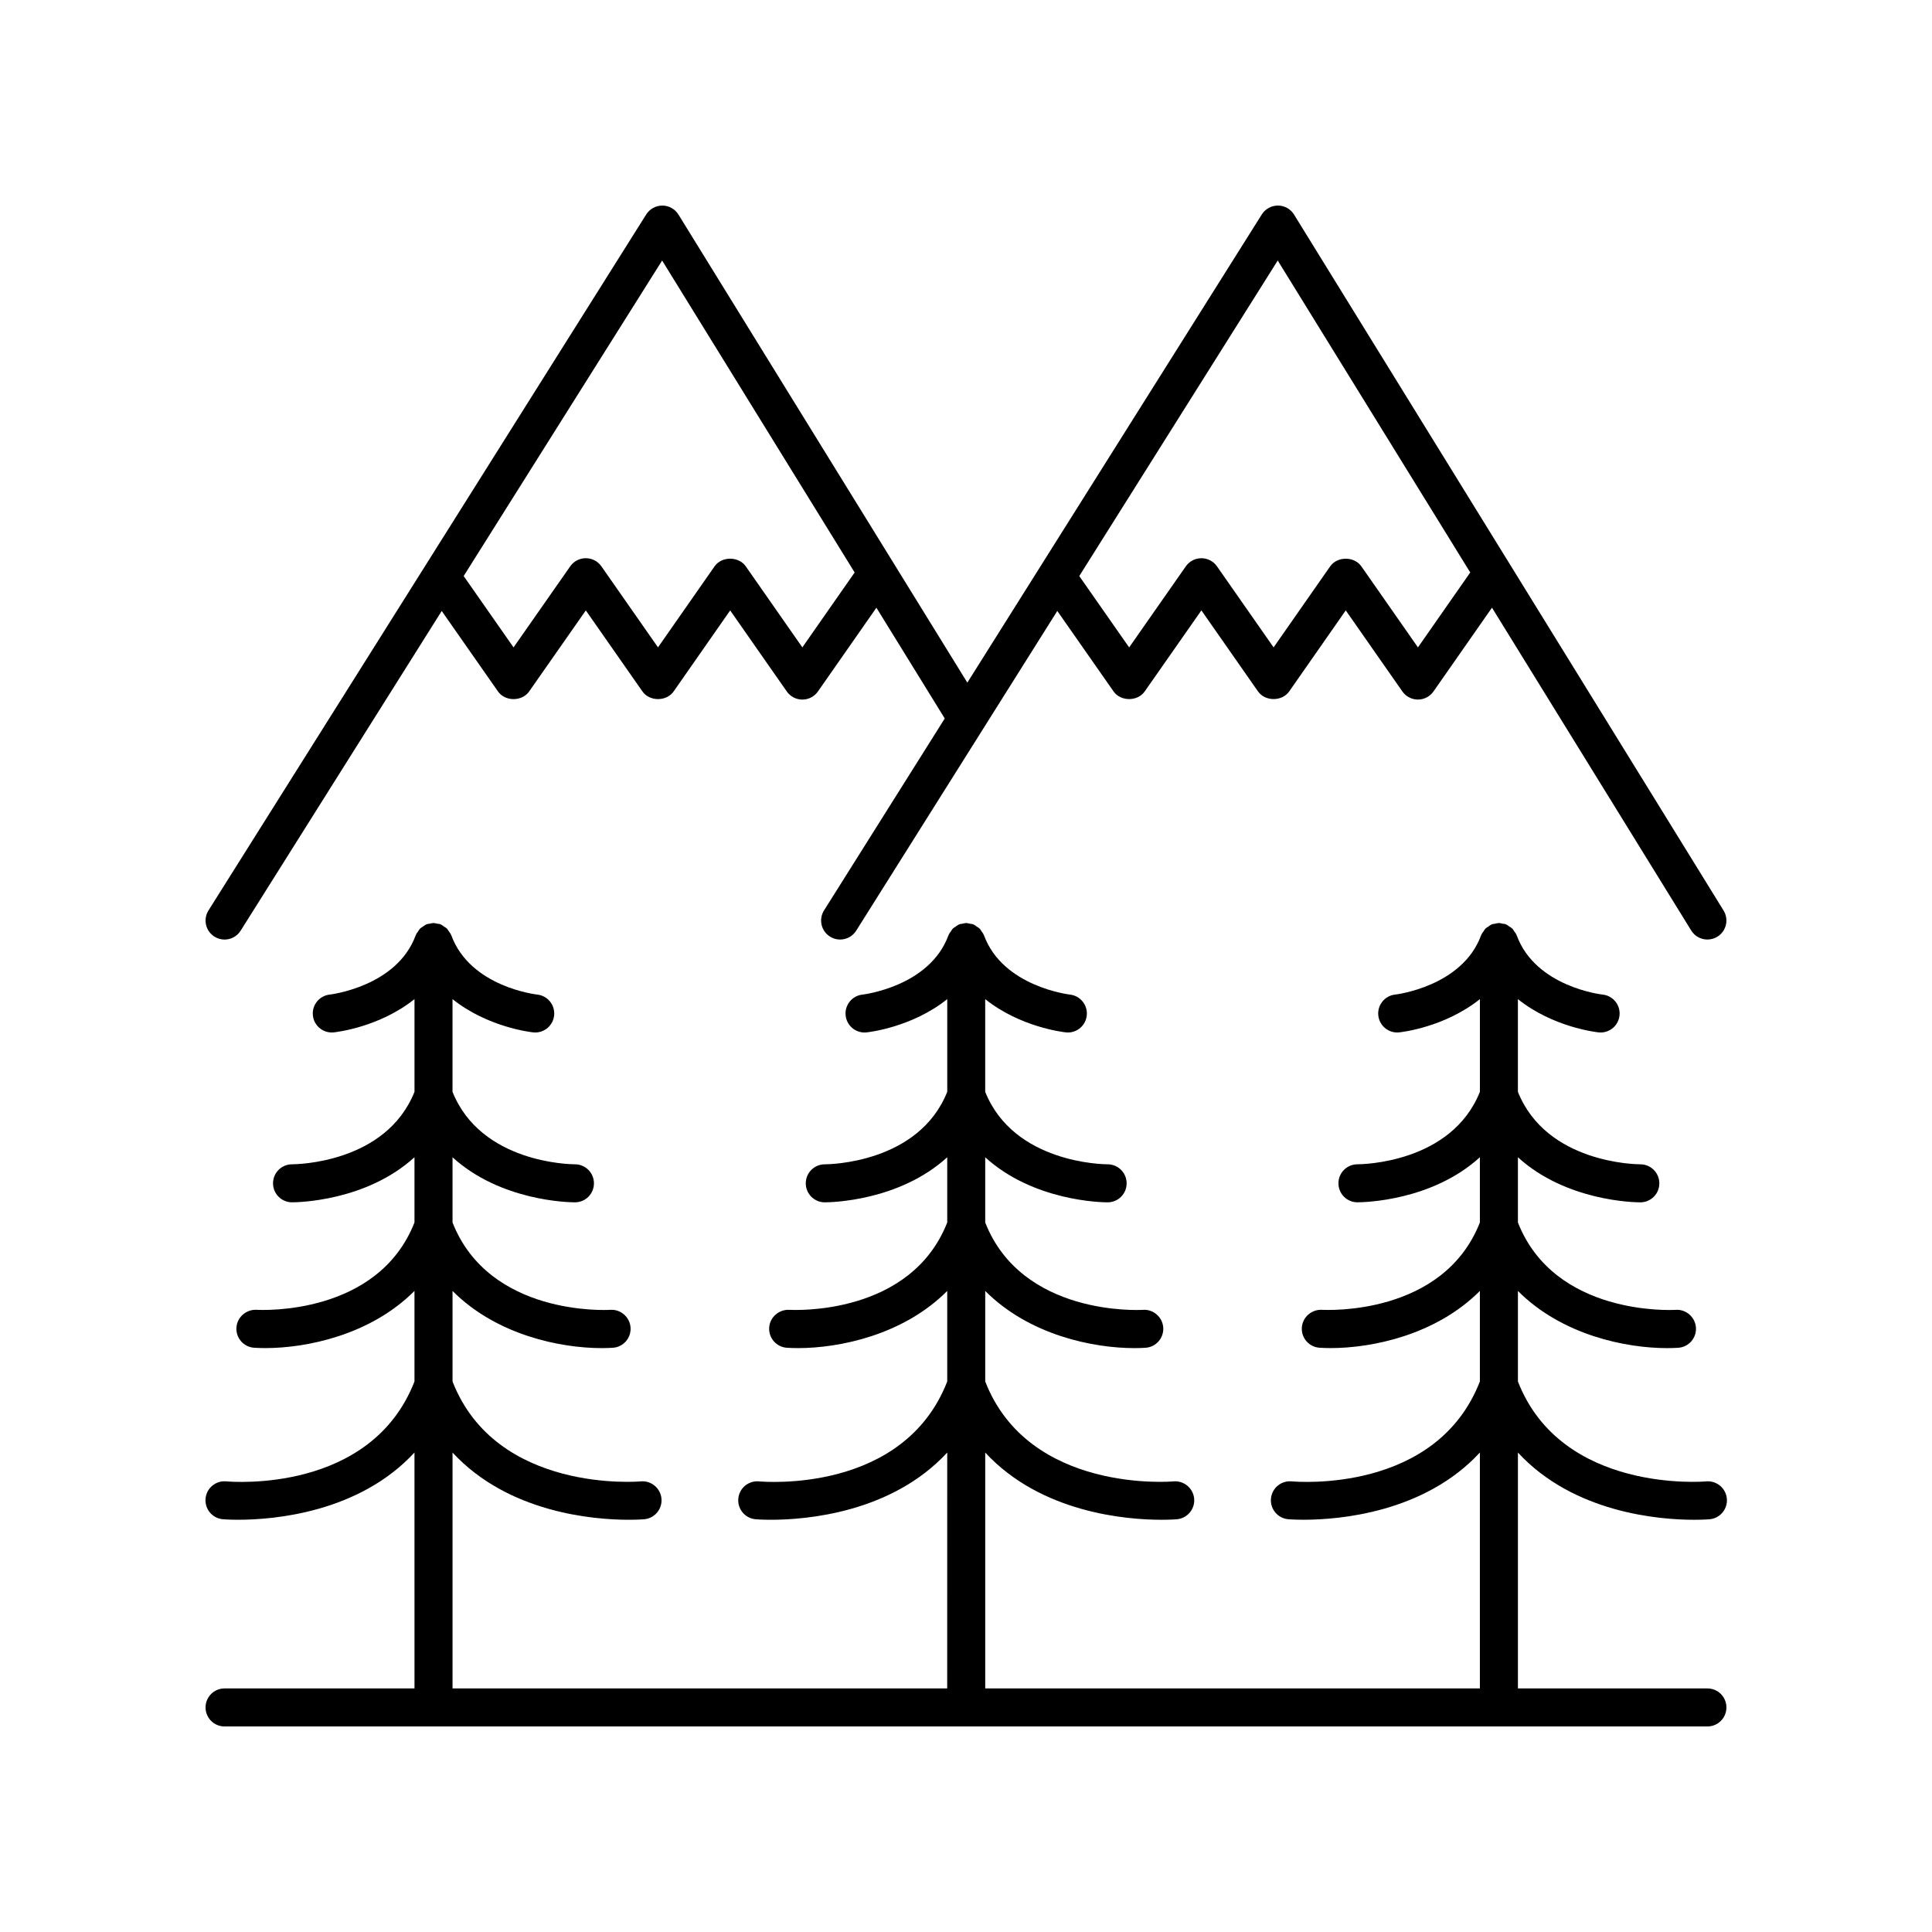
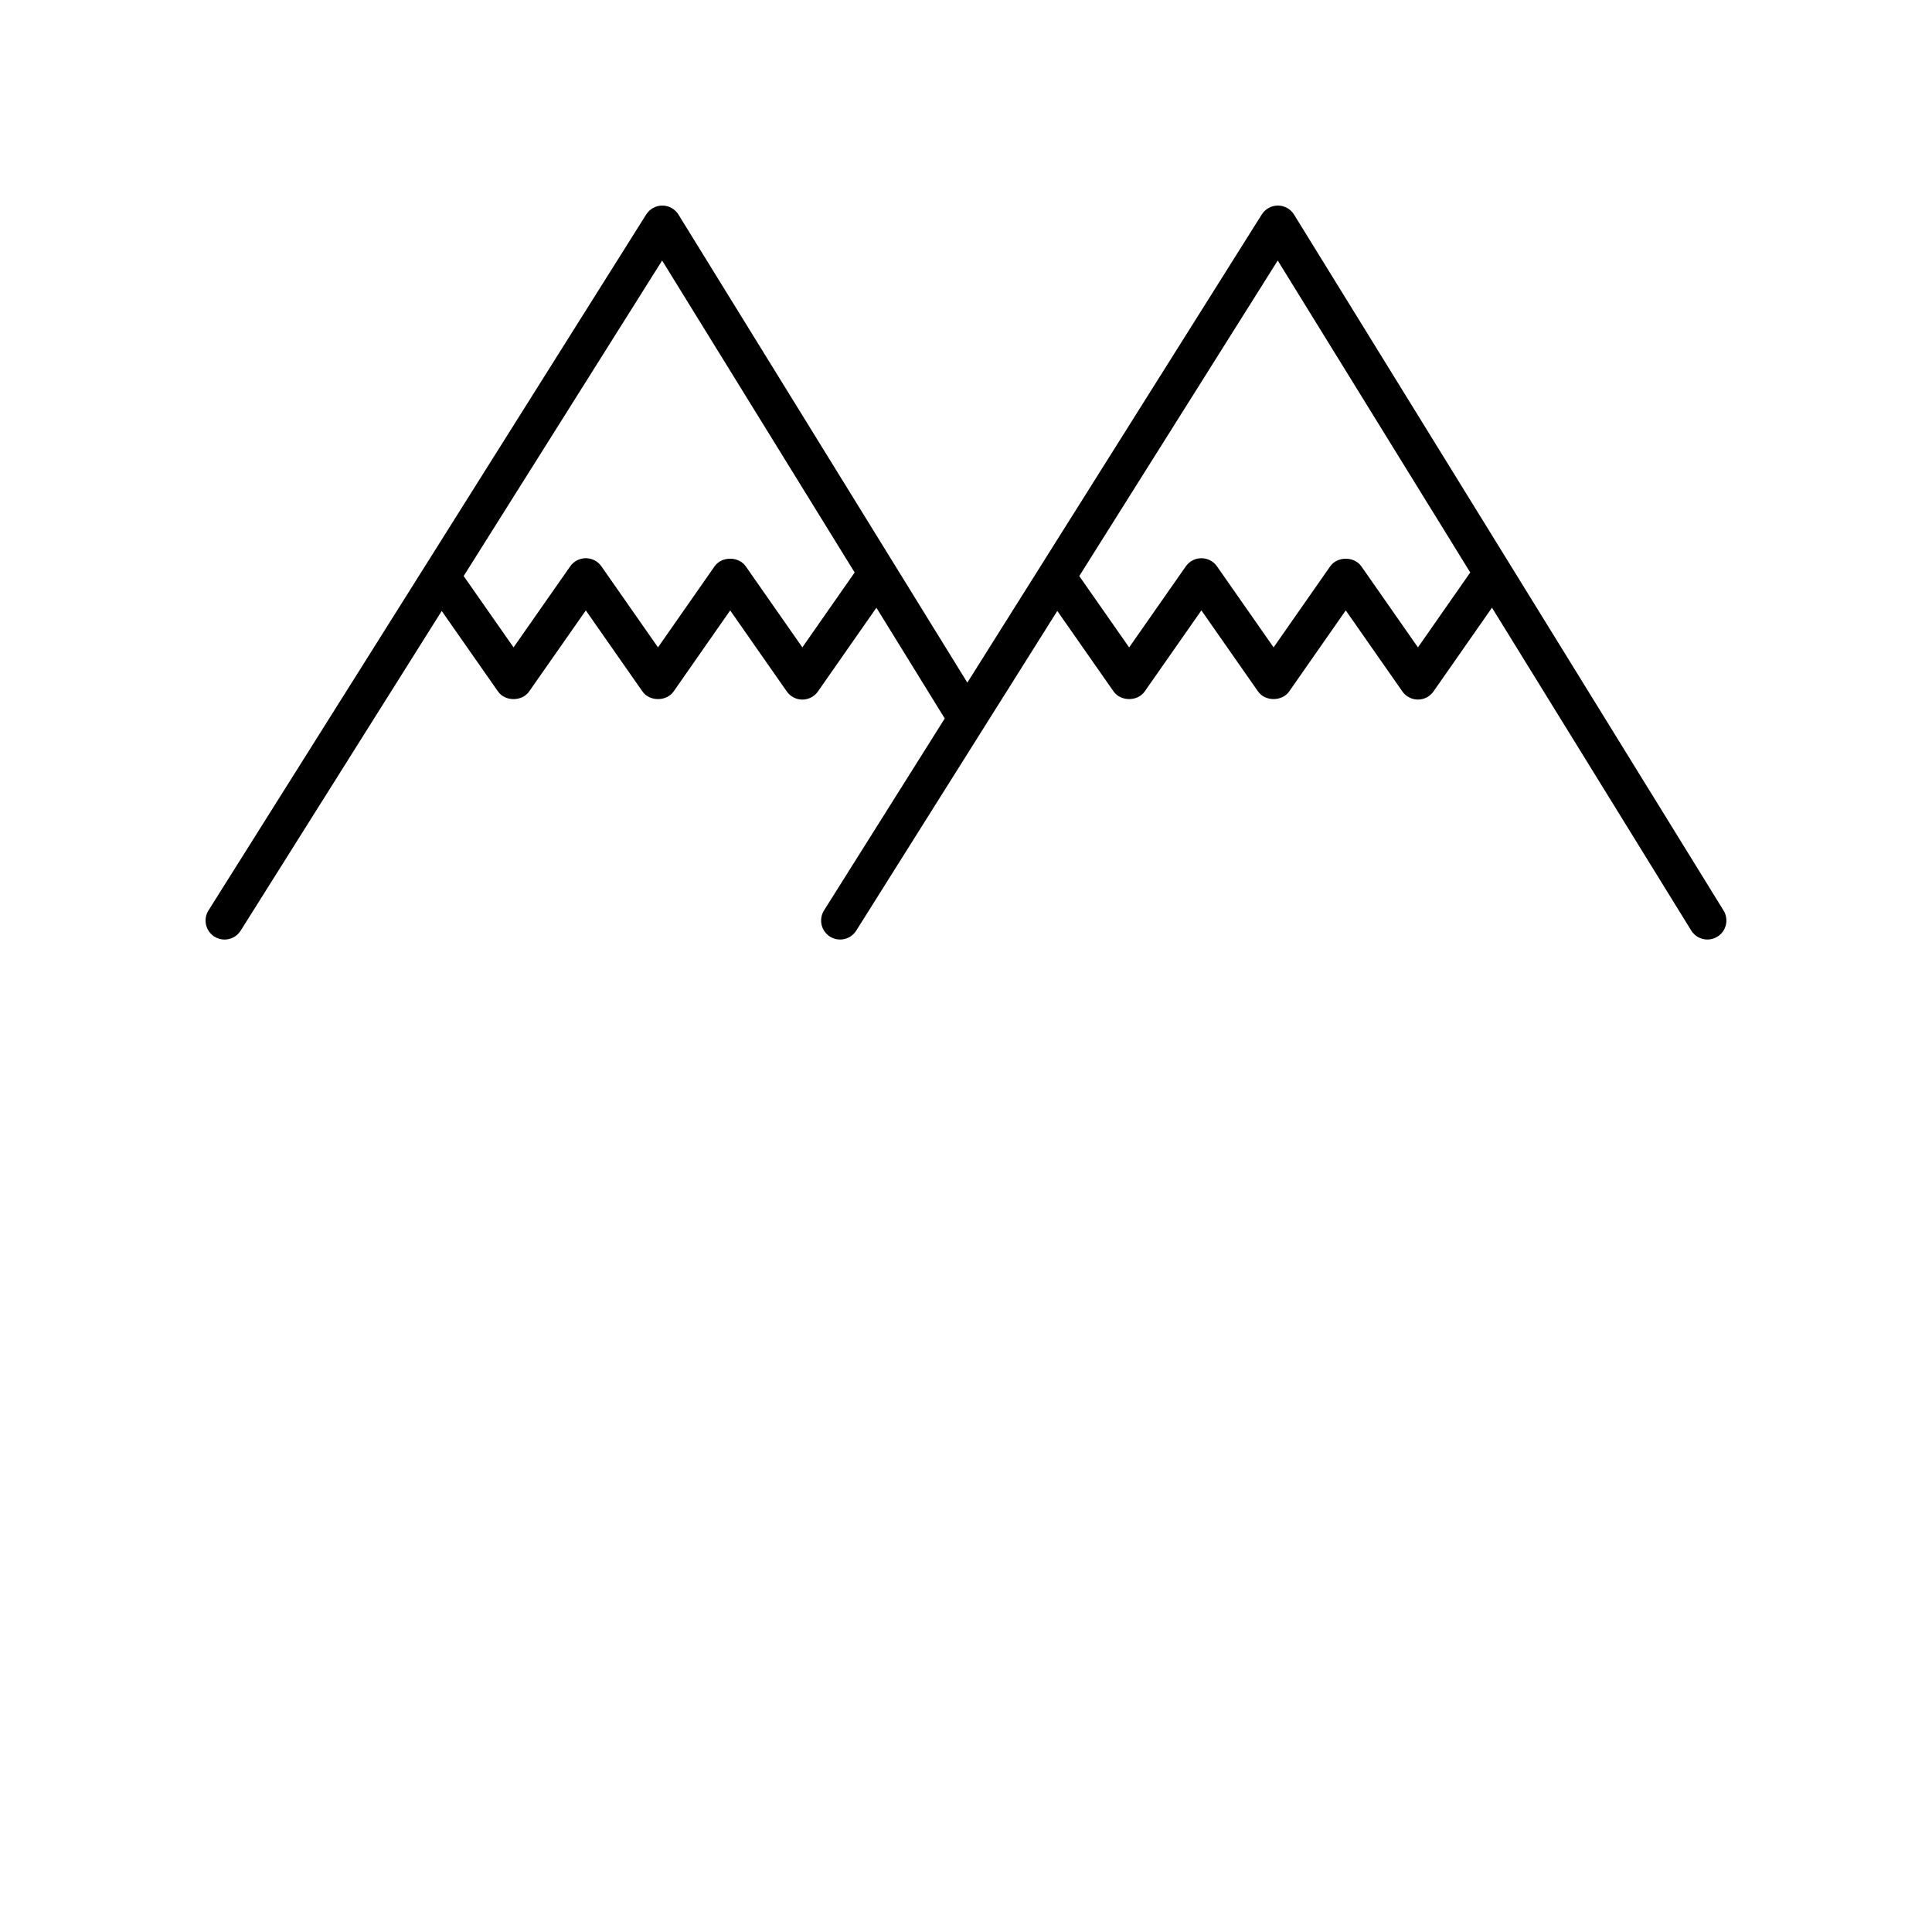
<svg xmlns="http://www.w3.org/2000/svg" fill="#000000" width="800px" height="800px" version="1.1" viewBox="144 144 512 512">
  <g>
    <path d="m200.83 392.22c0.832 0.523 1.758 0.773 2.676 0.773 1.676 0 3.312-0.832 4.269-2.356l53.285-84.723 14.914 21.332c1.883 2.699 6.371 2.699 8.254 0l15.02-21.48 15.008 21.48c1.883 2.695 6.375 2.695 8.262-0.004l14.988-21.473 15 21.477c0.941 1.348 2.484 2.152 4.129 2.152s3.188-0.805 4.129-2.156l15.492-22.191 18.113 29.352-31.992 50.867c-1.48 2.356-0.773 5.465 1.586 6.945 2.352 1.477 5.465 0.77 6.945-1.586l53.285-84.723 14.914 21.332c1.883 2.699 6.371 2.699 8.254 0l15.02-21.48 15.008 21.48c1.883 2.695 6.375 2.695 8.262-0.004l14.988-21.473 15 21.477c0.941 1.348 2.484 2.152 4.129 2.152s3.188-0.805 4.129-2.156l15.496-22.191 52.797 85.551c0.953 1.543 2.602 2.391 4.293 2.391 0.902 0 1.816-0.242 2.641-0.75 2.367-1.461 3.102-4.566 1.641-6.934l-113.83-184.44c-0.91-1.473-2.519-2.379-4.258-2.383h-0.023c-1.73 0-3.344 0.891-4.266 2.356l-78.031 124.07-76.551-124.03c-0.914-1.48-2.527-2.387-4.266-2.391h-0.023c-1.73 0-3.344 0.891-4.266 2.356l-116 184.44c-1.48 2.356-0.77 5.465 1.586 6.945zm281.78-179.18 51.02 82.672-13.859 19.852-15-21.477c-1.883-2.695-6.375-2.699-8.262 0.004l-14.992 21.473-15.004-21.477c-0.941-1.348-2.484-2.152-4.129-2.152s-3.188 0.801-4.129 2.152l-15.02 21.484-13.219-18.91zm-163.14 0 51.02 82.672-13.859 19.848-15-21.477c-1.883-2.695-6.375-2.699-8.262 0.004l-14.992 21.473-15.004-21.477c-0.941-1.348-2.484-2.152-4.129-2.152s-3.188 0.801-4.129 2.152l-15.02 21.484-13.219-18.91z" />
-     <path d="m203.51 591.45c-2.781 0-5.039 2.254-5.039 5.039 0 2.781 2.254 5.039 5.039 5.039h392.97c2.781 0 5.039-2.254 5.039-5.039 0-2.781-2.254-5.039-5.039-5.039h-50.215v-62.508c14.77 15.992 37.426 17.816 46.684 17.816 2.535 0 4.066-0.133 4.148-0.141 2.769-0.266 4.801-2.727 4.535-5.496-0.27-2.769-2.734-4.793-5.496-4.535-0.391 0.043-38.285 3.266-49.871-26.473v-23.996c11.68 11.727 28.641 15.148 39.527 15.148 1.039 0 2.023-0.031 2.945-0.09 2.773-0.176 4.875-2.562 4.707-5.332-0.168-2.773-2.625-4.898-5.332-4.723-1.305 0.09-32.137 1.562-41.848-23.141v-17.289c12.777 11.648 30.867 11.941 32.414 11.941h0.062c2.777-0.016 5.012-2.277 5-5.055-0.008-2.777-2.269-5.023-5.043-5.023h-0.004-0.004c-1.09 0-24.859-0.27-32.43-19.207v-24.566c9.281 7.438 20.715 8.746 21.398 8.816 0.176 0.02 0.348 0.027 0.523 0.027 2.551 0 4.738-1.93 5.008-4.523 0.285-2.766-1.723-5.242-4.496-5.527-0.176-0.02-17.695-1.98-22.742-15.672-0.016-0.039-0.047-0.062-0.062-0.102-0.023-0.062-0.043-0.129-0.07-0.191-0.129-0.293-0.352-0.531-0.535-0.797-0.156-0.219-0.262-0.473-0.449-0.664-0.039-0.039-0.074-0.078-0.113-0.113-0.195-0.191-0.457-0.305-0.688-0.465-0.012-0.008-0.027-0.016-0.039-0.027-0.246-0.164-0.457-0.371-0.727-0.492-0.066-0.027-0.133-0.051-0.199-0.078-0.039-0.016-0.062-0.047-0.102-0.062-0.242-0.09-0.484-0.062-0.727-0.113-0.301-0.062-0.582-0.164-0.895-0.172-0.043 0-0.078-0.023-0.121-0.023s-0.078 0.023-0.117 0.023c-0.32 0.008-0.613 0.113-0.926 0.18-0.234 0.051-0.469 0.023-0.699 0.105-0.039 0.016-0.062 0.047-0.102 0.062-0.066 0.027-0.129 0.047-0.191 0.074-0.293 0.129-0.527 0.352-0.793 0.531-0.223 0.156-0.48 0.266-0.672 0.453-0.039 0.035-0.074 0.07-0.109 0.109-0.191 0.195-0.305 0.457-0.461 0.684-0.18 0.262-0.398 0.492-0.527 0.781-0.027 0.062-0.047 0.125-0.07 0.191-0.016 0.039-0.047 0.062-0.062 0.102-5 13.578-22.578 15.656-22.754 15.676-2.762 0.293-4.762 2.762-4.477 5.523 0.27 2.594 2.457 4.523 5.008 4.523 0.172 0 0.348-0.008 0.523-0.027 0.684-0.07 12.113-1.379 21.395-8.816v24.566c-7.57 18.941-31.34 19.207-32.43 19.207h-0.004-0.016c-2.769 0-5.023 2.234-5.039 5.008-0.016 2.785 2.227 5.055 5.008 5.066h0.062c1.551 0 19.637-0.297 32.414-11.941v17.289c-9.695 24.668-40.438 23.219-41.844 23.141-2.734-0.137-5.164 1.938-5.34 4.711-0.176 2.777 1.934 5.172 4.711 5.344 0.922 0.055 1.902 0.09 2.945 0.09 10.887 0 27.848-3.422 39.527-15.148v24c-11.527 29.613-48.305 26.609-49.879 26.469-2.766-0.25-5.227 1.777-5.484 4.543-0.262 2.766 1.766 5.223 4.531 5.488 0.082 0.008 1.609 0.141 4.148 0.141 9.262 0 31.914-1.824 46.684-17.816v62.516h-131.09v-62.508c14.77 15.992 37.426 17.816 46.684 17.816 2.535 0 4.066-0.133 4.148-0.141 2.769-0.266 4.801-2.727 4.535-5.496-0.27-2.769-2.762-4.793-5.496-4.535-0.383 0.043-38.285 3.266-49.871-26.473v-23.996c11.68 11.727 28.641 15.148 39.527 15.148 1.039 0 2.023-0.031 2.945-0.09 2.773-0.176 4.875-2.562 4.707-5.332-0.168-2.773-2.621-4.898-5.332-4.723-1.316 0.09-32.137 1.562-41.848-23.141v-17.289c12.777 11.648 30.863 11.941 32.414 11.941h0.062c2.777-0.016 5.012-2.277 5-5.055-0.008-2.777-2.269-5.023-5.043-5.023h-0.004-0.004c-1.09 0-24.855-0.27-32.43-19.207v-24.566c9.281 7.434 20.711 8.742 21.395 8.816 0.176 0.02 0.348 0.027 0.523 0.027 2.543 0 4.723-1.922 4.996-4.504 0.297-2.762-1.707-5.238-4.469-5.543-0.176-0.02-17.758-2.098-22.754-15.676-0.016-0.039-0.047-0.062-0.062-0.102-0.023-0.062-0.043-0.129-0.07-0.191-0.129-0.289-0.344-0.52-0.523-0.777-0.16-0.23-0.273-0.492-0.465-0.688-0.035-0.039-0.07-0.074-0.109-0.109-0.191-0.188-0.449-0.297-0.672-0.453-0.262-0.184-0.496-0.402-0.789-0.531-0.062-0.027-0.129-0.051-0.195-0.074-0.039-0.016-0.062-0.047-0.102-0.062-0.234-0.086-0.473-0.059-0.711-0.109-0.305-0.066-0.59-0.168-0.906-0.176-0.043 0-0.078-0.023-0.121-0.023-0.043 0-0.074 0.023-0.117 0.023-0.32 0.008-0.613 0.113-0.922 0.18-0.234 0.051-0.469 0.023-0.699 0.105-0.039 0.016-0.062 0.047-0.102 0.062-0.066 0.027-0.129 0.047-0.191 0.074-0.289 0.129-0.52 0.344-0.781 0.527-0.227 0.156-0.488 0.27-0.68 0.461-0.039 0.035-0.074 0.074-0.109 0.109-0.188 0.191-0.301 0.449-0.457 0.676-0.184 0.262-0.402 0.496-0.531 0.789-0.027 0.062-0.047 0.125-0.07 0.191-0.016 0.039-0.047 0.062-0.062 0.102-5 13.578-22.582 15.656-22.758 15.676-2.762 0.293-4.762 2.762-4.477 5.523 0.27 2.594 2.457 4.523 5.008 4.523 0.172 0 0.348-0.008 0.523-0.027 0.684-0.07 12.113-1.379 21.398-8.816v24.566c-7.57 18.941-31.344 19.207-32.43 19.207h-0.004-0.016c-2.769 0-5.023 2.234-5.039 5.008-0.016 2.785 2.227 5.055 5.008 5.066h0.062c1.551 0 19.637-0.297 32.414-11.941v17.289c-9.695 24.668-40.438 23.219-41.844 23.141-2.738-0.137-5.164 1.938-5.34 4.711-0.176 2.777 1.934 5.172 4.711 5.344 0.922 0.055 1.902 0.09 2.945 0.09 10.887 0 27.848-3.422 39.527-15.148v24c-11.527 29.613-48.309 26.609-49.879 26.469-2.777-0.25-5.227 1.777-5.484 4.543-0.262 2.766 1.766 5.223 4.531 5.488 0.082 0.008 1.609 0.141 4.148 0.141 9.262 0 31.914-1.824 46.684-17.816l-0.008 62.508h-131.09v-62.508c14.77 15.992 37.426 17.816 46.684 17.816 2.535 0 4.066-0.133 4.148-0.141 2.769-0.266 4.801-2.727 4.535-5.496-0.266-2.769-2.746-4.793-5.496-4.535-0.387 0.043-38.285 3.266-49.871-26.473v-23.996c11.68 11.727 28.641 15.148 39.527 15.148 1.039 0 2.023-0.031 2.945-0.09 2.773-0.176 4.875-2.562 4.707-5.332-0.168-2.773-2.613-4.898-5.332-4.723-1.305 0.09-32.137 1.562-41.848-23.141v-17.289c12.777 11.648 30.863 11.941 32.414 11.941h0.062c2.777-0.016 5.012-2.277 5-5.055-0.008-2.777-2.269-5.023-5.043-5.023h-0.004-0.004c-1.09 0-24.855-0.27-32.43-19.207v-24.566c9.281 7.438 20.715 8.746 21.398 8.816 0.176 0.02 0.348 0.027 0.523 0.027 2.551 0 4.738-1.93 5.008-4.523 0.285-2.766-1.723-5.242-4.496-5.527-0.176-0.02-17.695-1.98-22.742-15.672-0.016-0.039-0.047-0.062-0.062-0.102-0.023-0.062-0.043-0.129-0.07-0.191-0.129-0.293-0.352-0.531-0.535-0.797-0.156-0.219-0.262-0.473-0.449-0.664-0.039-0.039-0.074-0.078-0.113-0.113-0.195-0.191-0.457-0.305-0.688-0.465-0.012-0.008-0.027-0.016-0.039-0.027-0.246-0.164-0.457-0.371-0.727-0.492-0.066-0.027-0.133-0.051-0.199-0.078-0.039-0.016-0.062-0.047-0.102-0.062-0.242-0.09-0.488-0.062-0.73-0.113-0.301-0.062-0.582-0.164-0.891-0.172-0.043 0-0.078-0.023-0.121-0.023-0.043 0-0.074 0.023-0.117 0.023-0.316 0.008-0.605 0.109-0.914 0.176-0.238 0.051-0.477 0.023-0.711 0.109-0.039 0.016-0.062 0.047-0.102 0.062-0.066 0.027-0.129 0.047-0.195 0.074-0.281 0.125-0.504 0.336-0.758 0.512-0.004 0.004-0.012 0.008-0.016 0.012-0.23 0.16-0.492 0.273-0.688 0.465-0.039 0.039-0.074 0.074-0.113 0.113-0.188 0.191-0.297 0.445-0.453 0.668-0.184 0.266-0.406 0.5-0.535 0.793-0.027 0.062-0.047 0.125-0.07 0.191-0.016 0.039-0.047 0.062-0.062 0.102-5 13.578-22.582 15.656-22.758 15.676-2.762 0.293-4.762 2.762-4.477 5.523 0.27 2.594 2.457 4.523 5.008 4.523 0.172 0 0.348-0.008 0.523-0.027 0.684-0.07 12.113-1.379 21.398-8.816v24.566c-7.57 18.941-31.34 19.207-32.43 19.207h-0.004-0.016c-2.769 0-5.023 2.234-5.039 5.008-0.016 2.785 2.227 5.055 5.008 5.066h0.062c1.551 0 19.637-0.297 32.414-11.941v17.289c-9.695 24.668-40.434 23.219-41.844 23.141-2.734-0.137-5.164 1.938-5.34 4.711-0.176 2.777 1.934 5.172 4.711 5.344 0.922 0.055 1.902 0.09 2.945 0.09 10.887 0 27.848-3.422 39.527-15.148v24c-11.527 29.613-48.309 26.609-49.879 26.469-2.789-0.25-5.227 1.777-5.484 4.543-0.262 2.766 1.766 5.223 4.531 5.488 0.082 0.008 1.609 0.141 4.148 0.141 9.262 0 31.914-1.824 46.684-17.816l0.004 62.512z" />
  </g>
</svg>